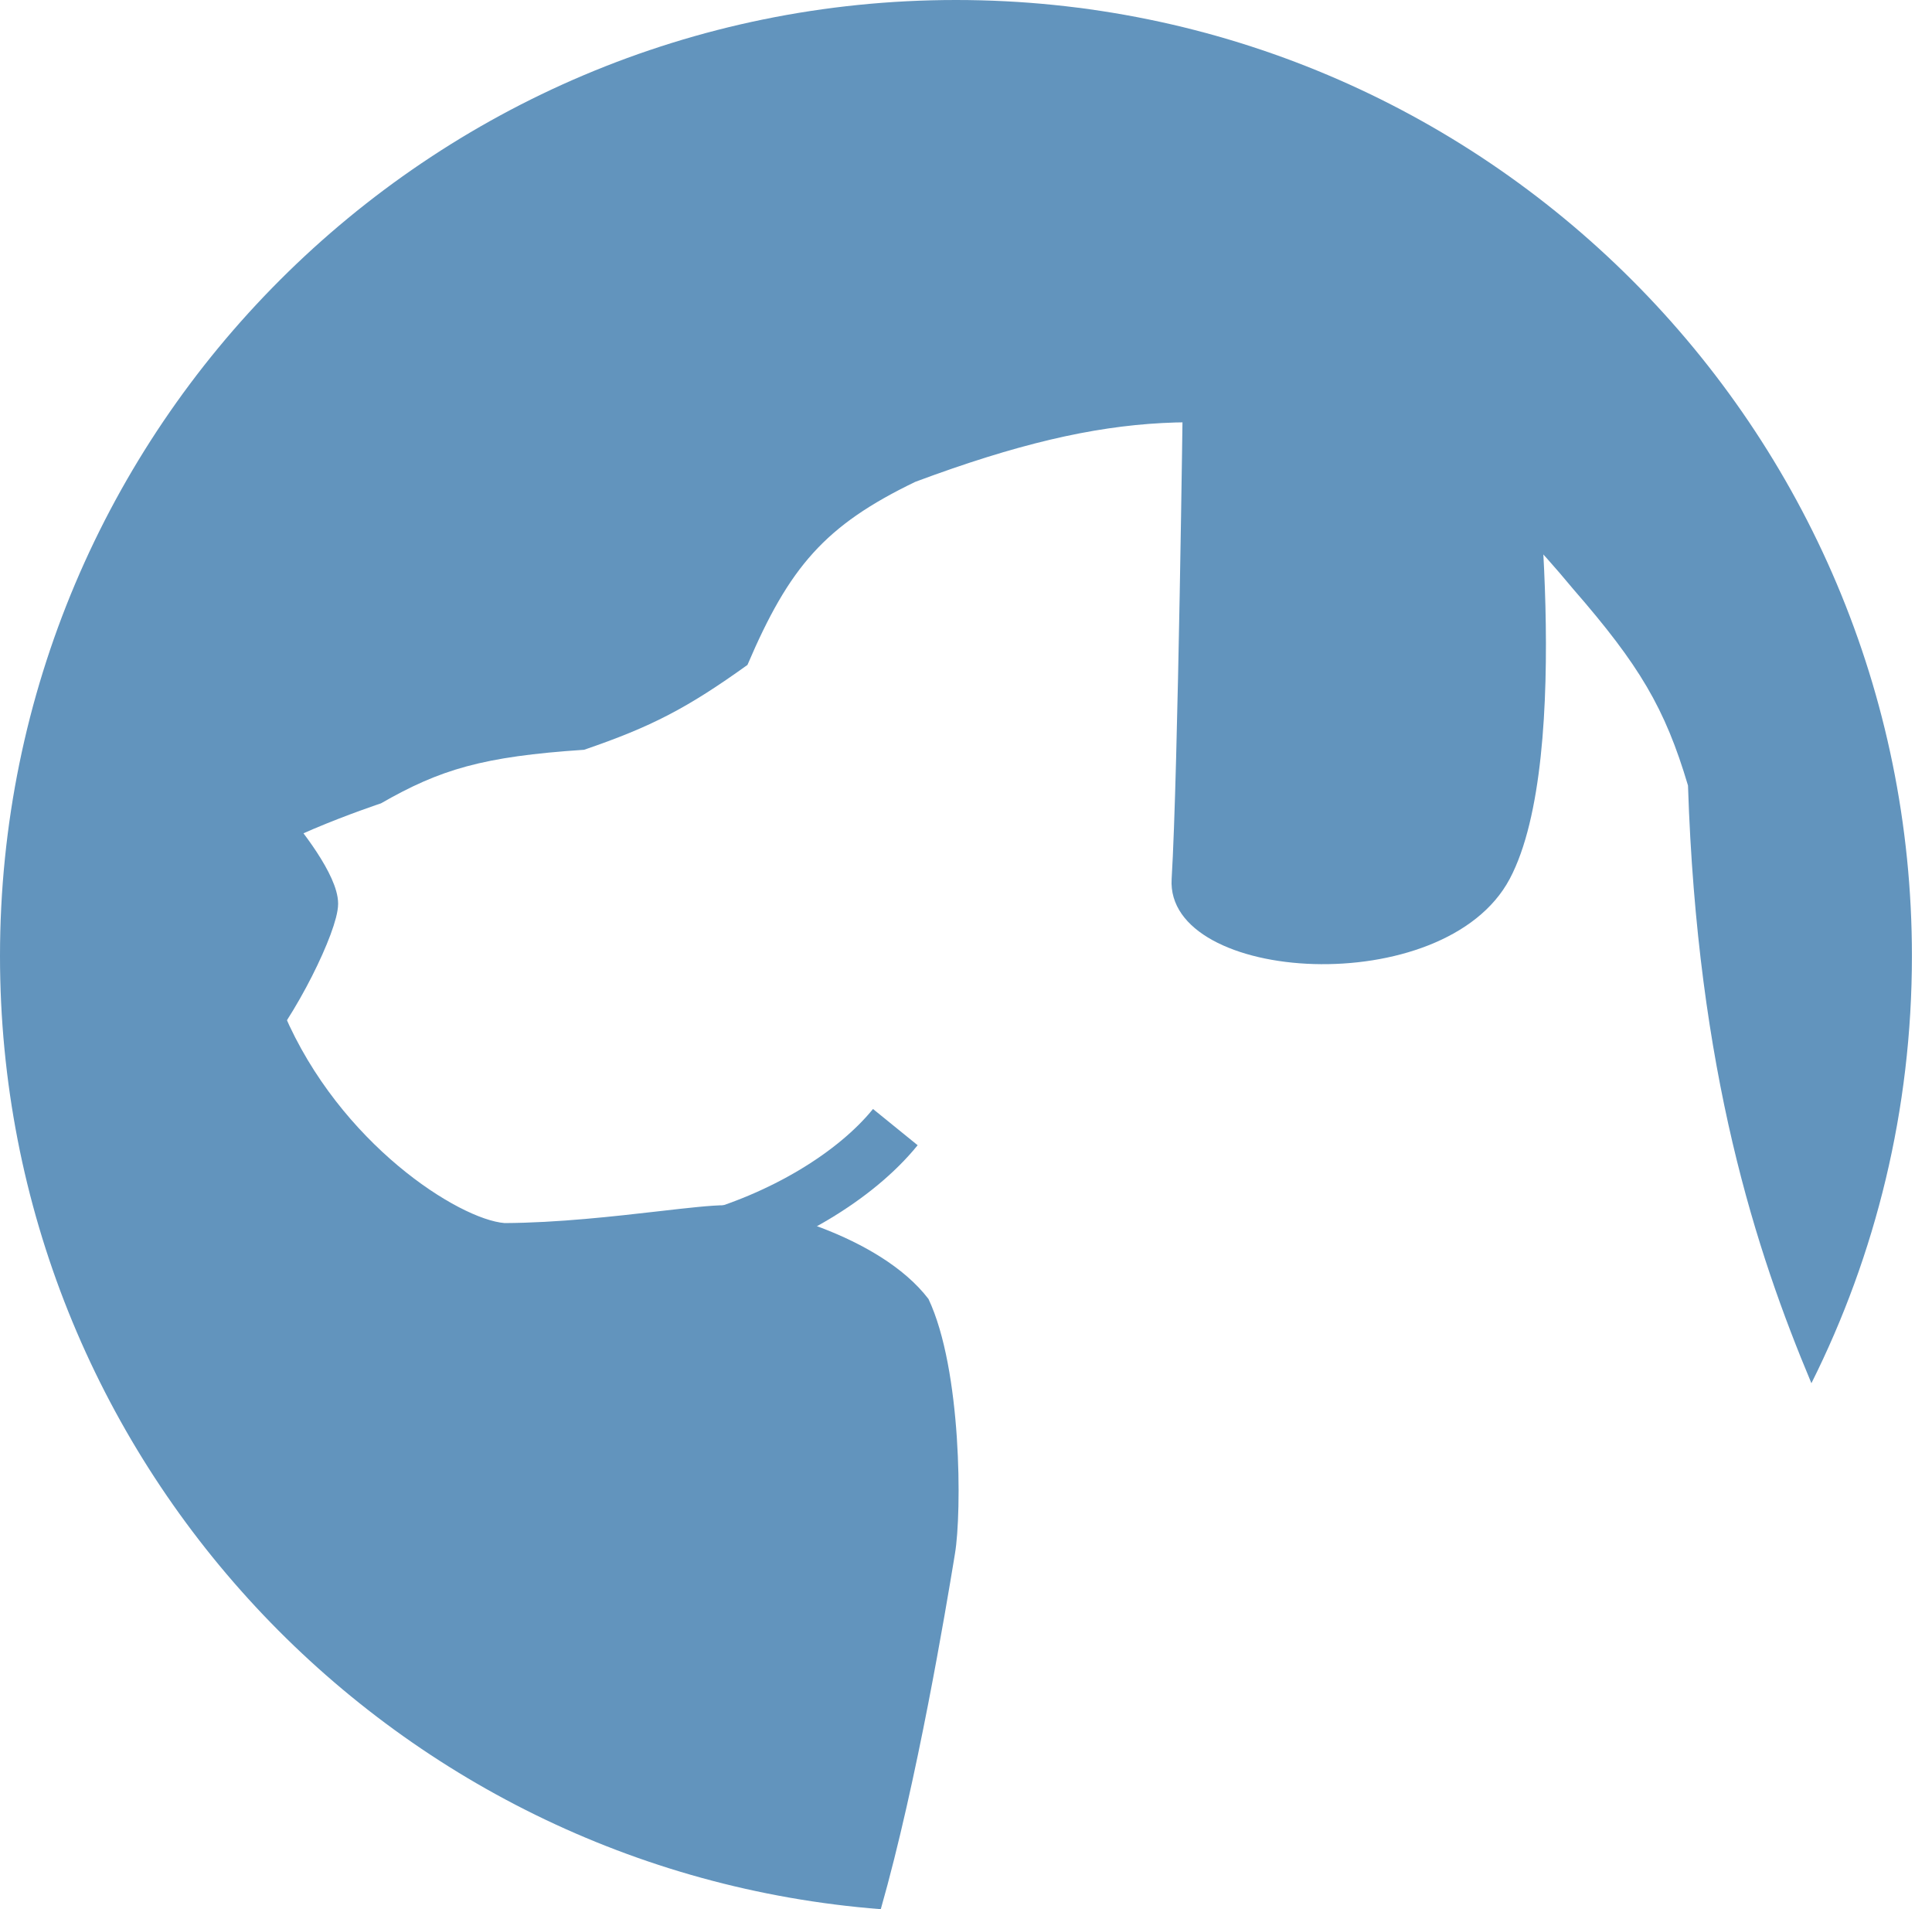
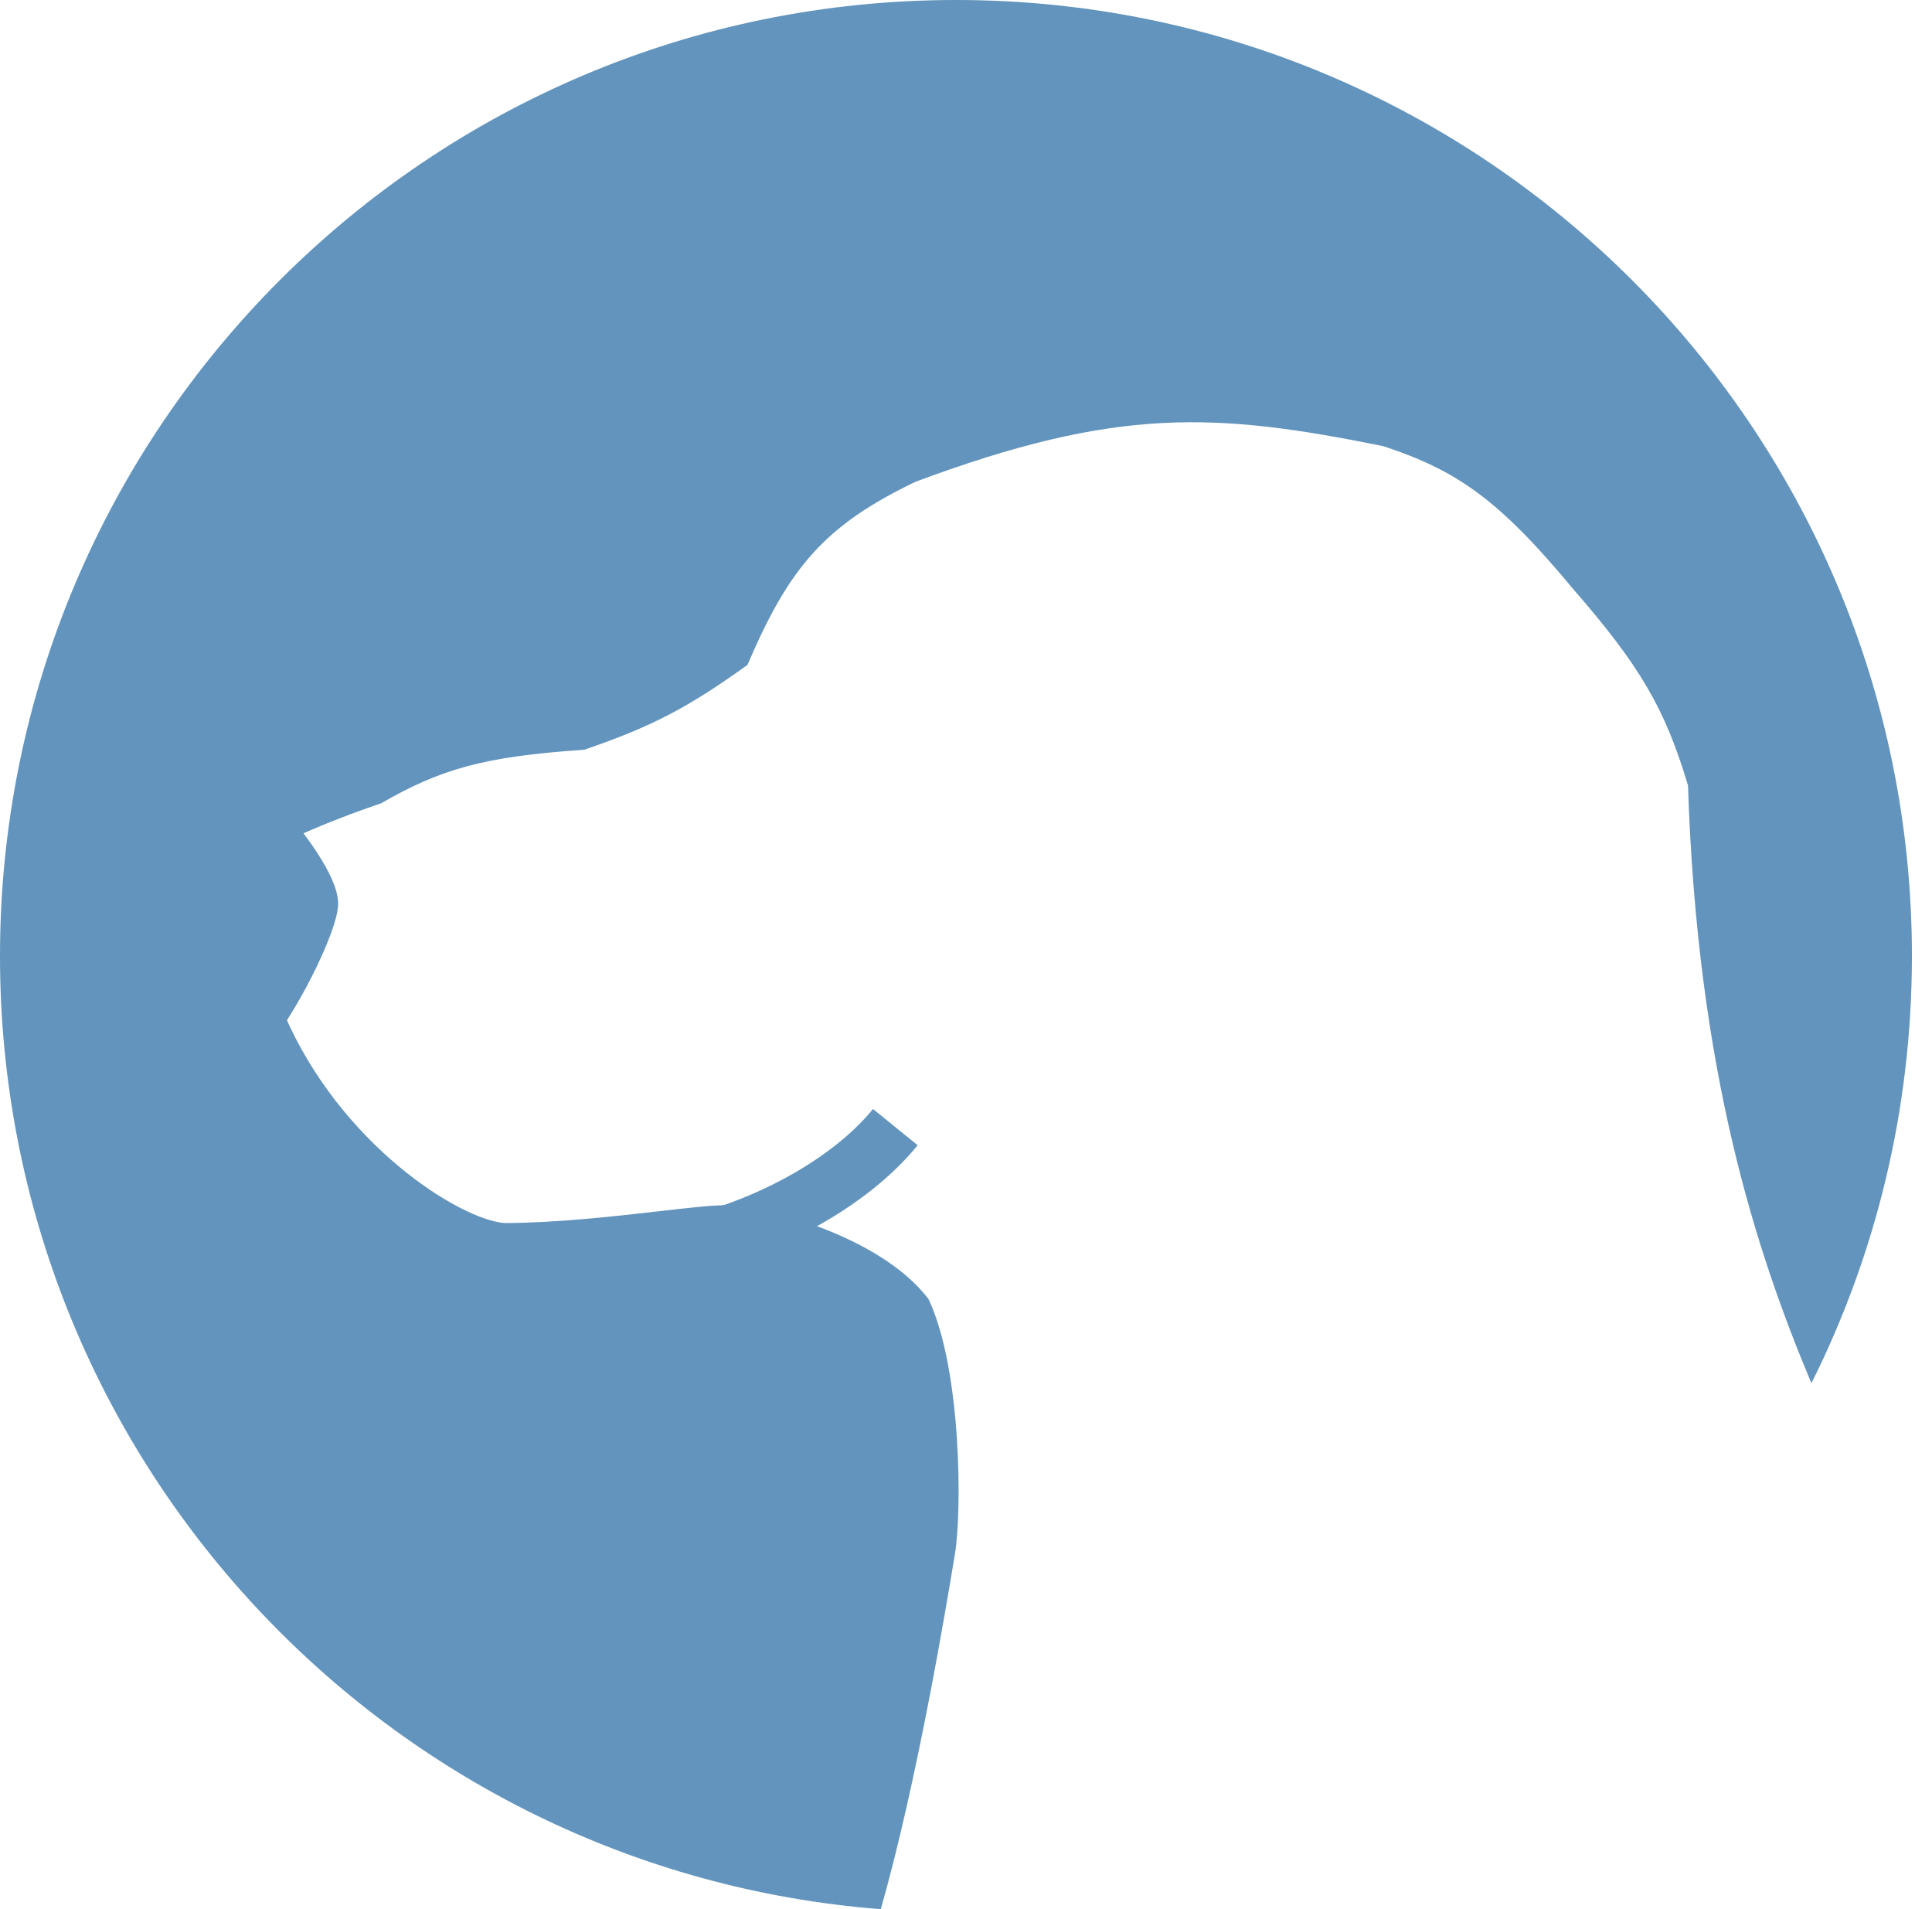
<svg xmlns="http://www.w3.org/2000/svg" width="84" height="83" viewBox="0 0 84 83" fill="none">
  <path fill-rule="evenodd" clip-rule="evenodd" d="M78.757 60.135C81.553 54.546 83.127 48.238 83.127 41.563C83.127 18.608 64.518 0 41.563 0C18.608 0 0 18.608 0 41.563C0 63.418 16.868 81.333 38.295 83C39.88 77.447 41.143 69.823 41.468 67.861C41.49 67.725 41.508 67.616 41.521 67.537C41.819 65.77 41.821 59.549 40.369 56.472C38.233 53.676 33.074 52.396 31.538 52.396C30.934 52.396 29.907 52.513 28.652 52.657C26.72 52.878 24.246 53.161 21.939 53.172C19.959 53.013 14.776 49.734 12.347 44.065C12.332 44.057 12.34 44.049 12.34 44.049C12.34 44.049 9.423 39.516 10.165 38.157C10.535 37.481 12.121 36.678 13.621 36.041C15.136 35.398 16.564 34.925 16.564 34.925C19.131 33.452 20.986 32.888 25.395 32.596C28.328 31.592 29.871 30.791 32.498 28.907C34.319 24.646 35.86 22.846 39.794 20.948C48.59 17.669 52.856 17.925 60.144 19.396C63.38 20.464 65.186 21.74 68.399 25.607C71.28 28.919 72.39 30.779 73.391 34.149C73.797 46.608 76.353 54.401 78.757 60.135Z" fill="#6294BD" />
  <path d="M14.201 39.287C14.201 38.298 12.751 36.364 11.803 35.329L8.925 36.318L7.966 39.287L10.844 45.72C12.438 43.95 14.201 40.277 14.201 39.287Z" fill="#6294BD" stroke="#6294BD" />
  <path d="M30.5 54C34.005 53.055 37.188 51.143 38.927 49" stroke="#6294BD" stroke-width="2.5" />
-   <path d="M51.431 16.979L60.25 18.46H66.62C66.62 18.46 68.472 32.879 65.64 38.209C62.807 43.538 50.662 42.752 50.941 38.209C51.22 33.666 51.431 16.979 51.431 16.979Z" fill="#6294BD" />
</svg>